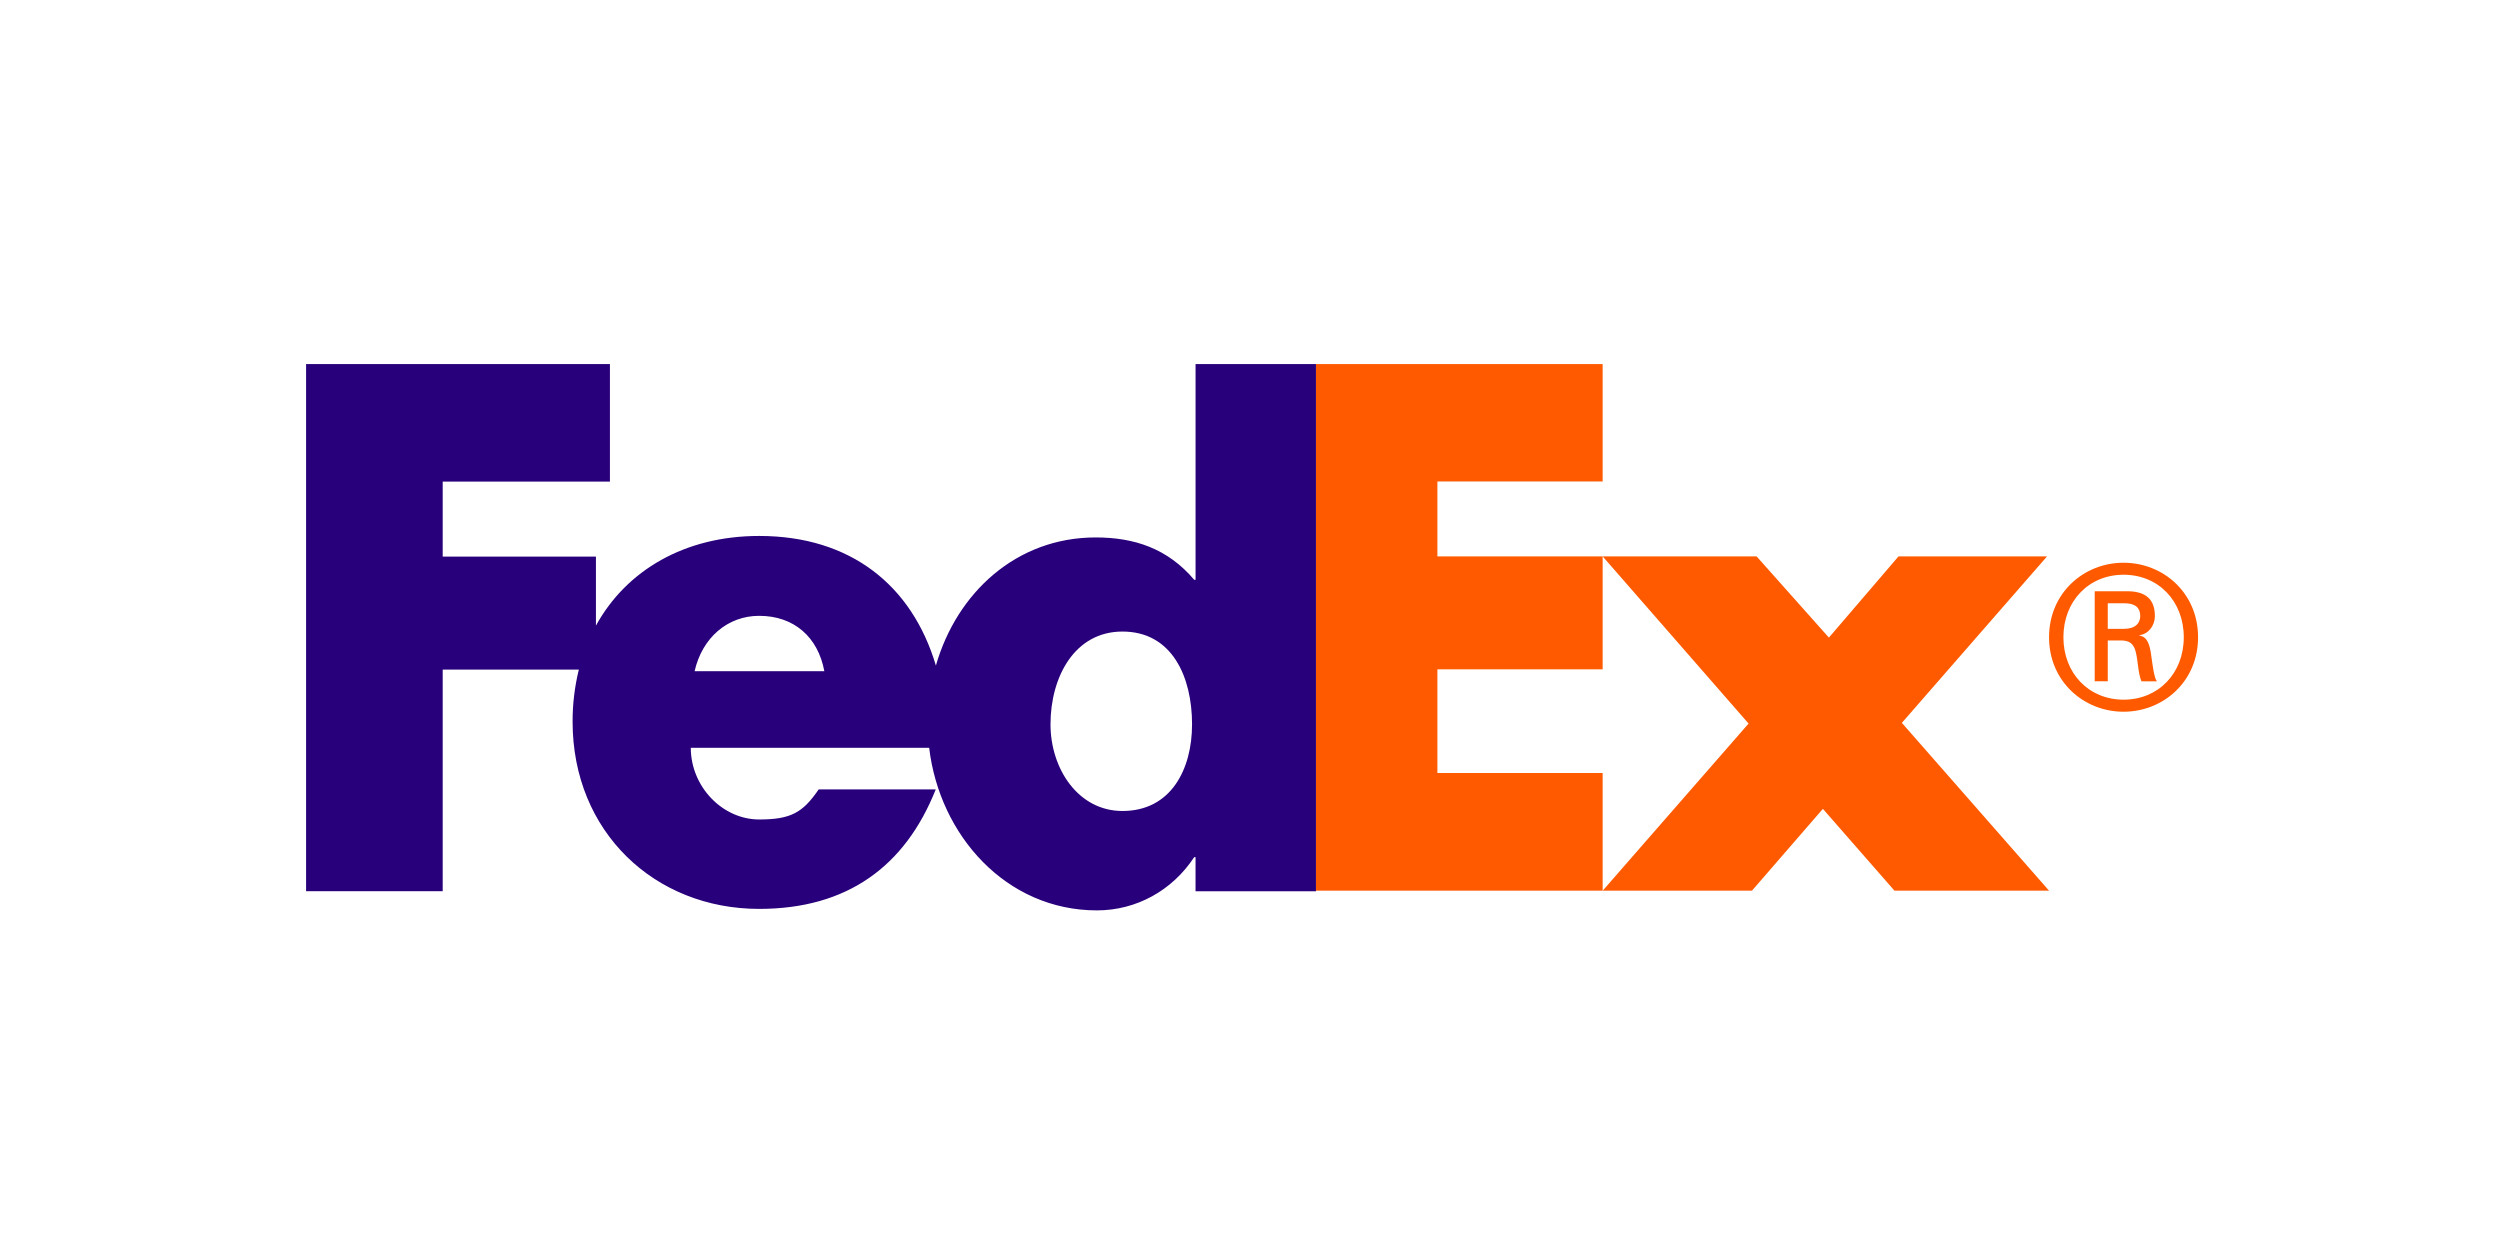
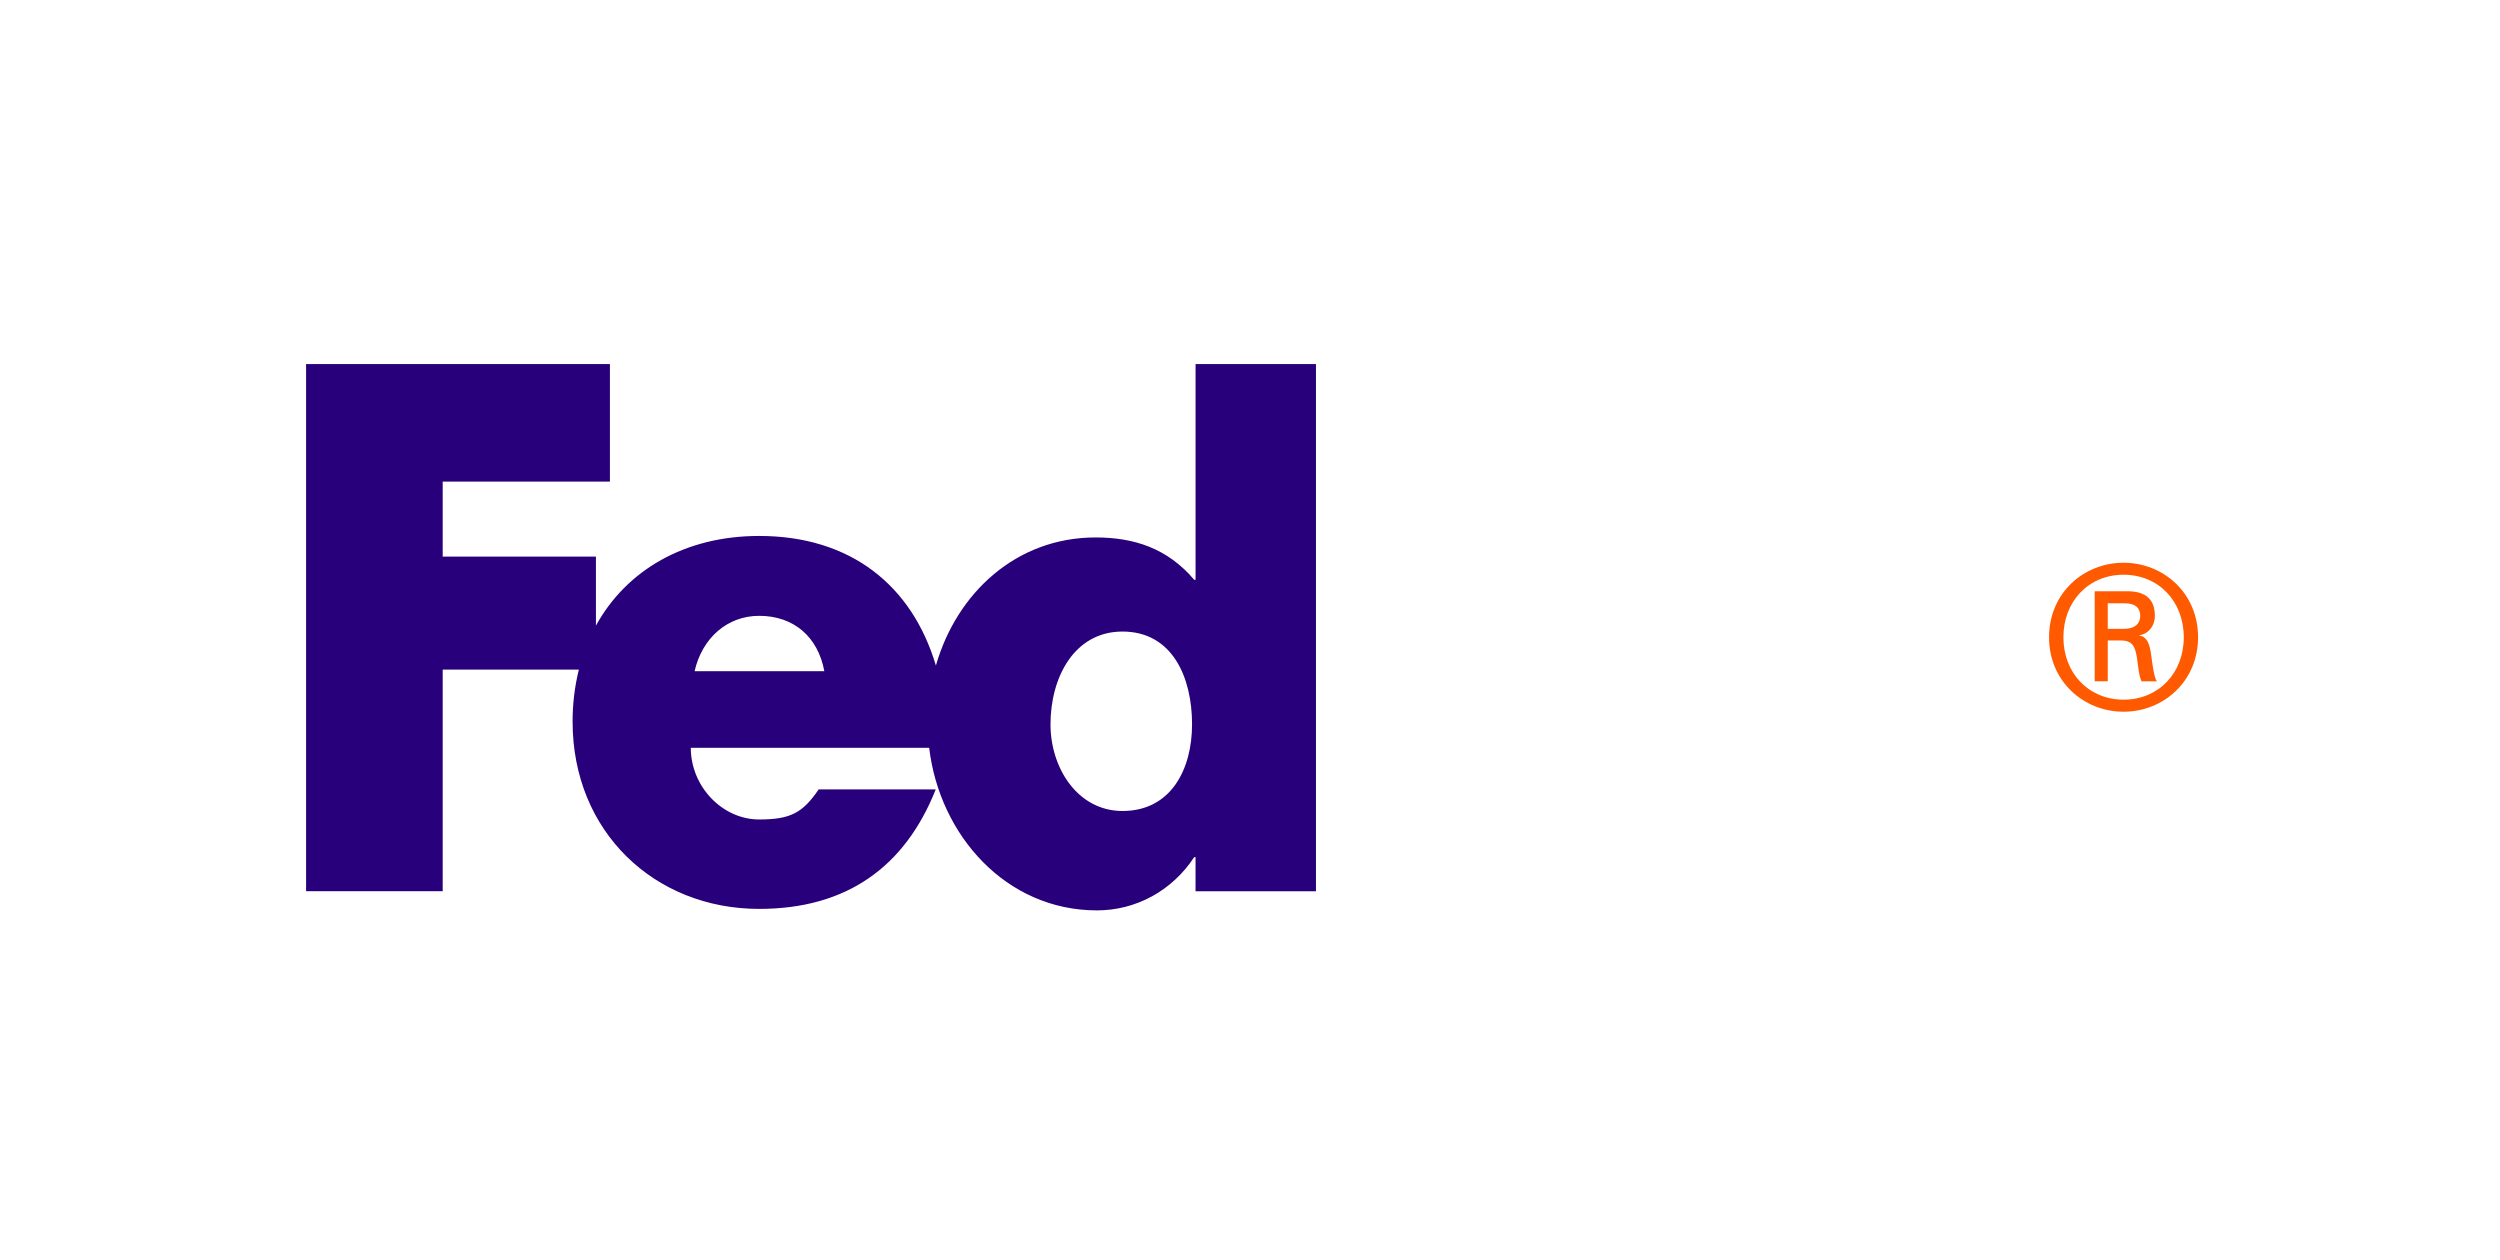
<svg xmlns="http://www.w3.org/2000/svg" width="129" height="65" viewBox="0 0 129 65" fill="none">
  <path d="M61.691 18.786V29.918H61.622C60.247 28.297 58.528 27.732 56.534 27.732C52.45 27.732 49.372 30.581 48.292 34.343C47.06 30.197 43.883 27.655 39.173 27.655C35.347 27.655 32.327 29.415 30.75 32.282V28.719H22.843V24.849H31.472V18.787H15.794V45.986H22.843V34.553H29.868C29.652 35.432 29.543 36.336 29.546 37.243C29.546 42.914 33.774 46.899 39.172 46.899C43.709 46.899 46.702 44.714 48.284 40.734H42.243C41.426 41.932 40.806 42.285 39.173 42.285C37.279 42.285 35.645 40.591 35.645 38.586H47.945C48.478 43.091 51.903 46.976 56.603 46.976C58.63 46.976 60.487 45.954 61.621 44.228H61.69V45.99H67.904V18.787H61.691V18.786ZM35.841 34.635C36.234 32.906 37.541 31.777 39.173 31.777C40.969 31.777 42.21 32.871 42.536 34.635H35.841ZM57.919 41.847C55.63 41.847 54.206 39.66 54.206 37.376C54.206 34.934 55.445 32.588 57.919 32.588C60.487 32.588 61.51 34.935 61.51 37.376C61.51 39.689 60.427 41.847 57.919 41.847Z" fill="#29007C" />
-   <path d="M97.755 45.96L94.061 41.737L90.4 45.96H82.697L90.226 37.336L82.697 28.71H90.641L94.371 32.9L97.962 28.71H105.628L98.136 37.3L105.732 45.96H97.755ZM67.904 45.96V18.786H82.697V24.843H74.17V28.71H82.697V34.538H74.17V39.888H82.697V45.96H67.904Z" fill="#FF5A00" />
  <path d="M112.683 32.882C112.683 31.02 111.376 29.656 109.577 29.656C107.78 29.656 106.472 31.02 106.472 32.882C106.472 34.742 107.78 36.103 109.577 36.103C111.376 36.103 112.683 34.739 112.683 32.882ZM108.761 33.048V35.155H108.087V30.508H109.761C110.741 30.508 111.191 30.941 111.191 31.785C111.191 32.305 110.844 32.717 110.396 32.776V32.796C110.784 32.859 110.927 33.209 111.007 33.851C111.068 34.266 111.15 34.987 111.296 35.156H110.5C110.314 34.72 110.333 34.102 110.19 33.584C110.072 33.191 109.864 33.047 109.418 33.047H108.764V33.049L108.761 33.048ZM109.595 32.447C110.249 32.447 110.436 32.095 110.436 31.785C110.436 31.417 110.249 31.127 109.595 31.127H108.761V32.449H109.595V32.447ZM105.731 32.882C105.731 30.588 107.533 29.037 109.574 29.037C111.62 29.037 113.42 30.588 113.42 32.882C113.42 35.172 111.621 36.725 109.574 36.725C107.533 36.725 105.731 35.172 105.731 32.882Z" fill="#FF5A00" />
</svg>